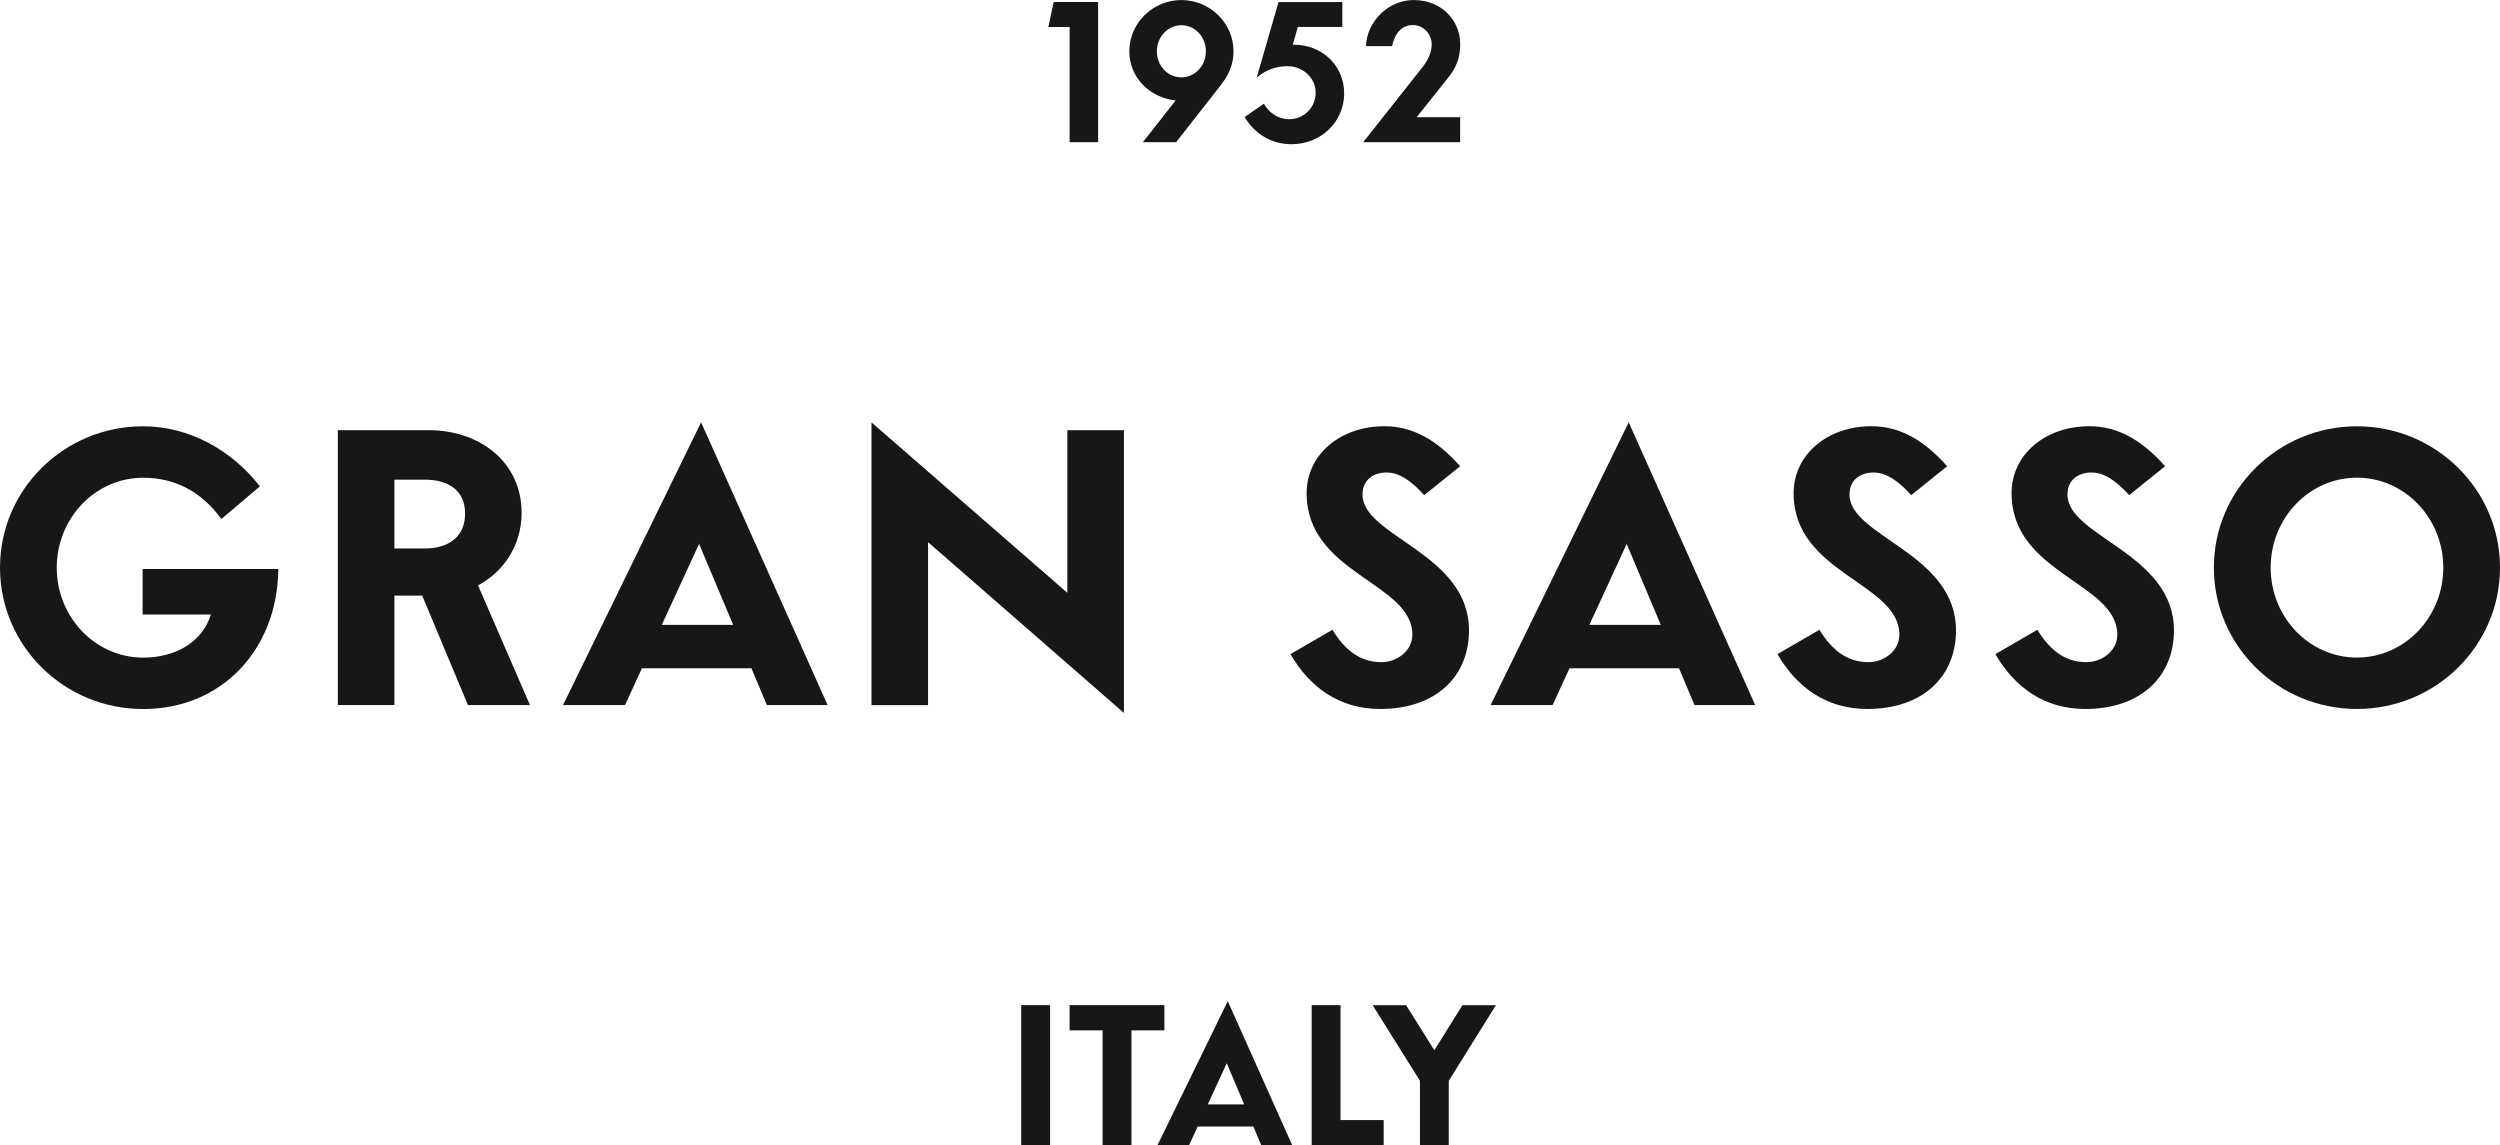
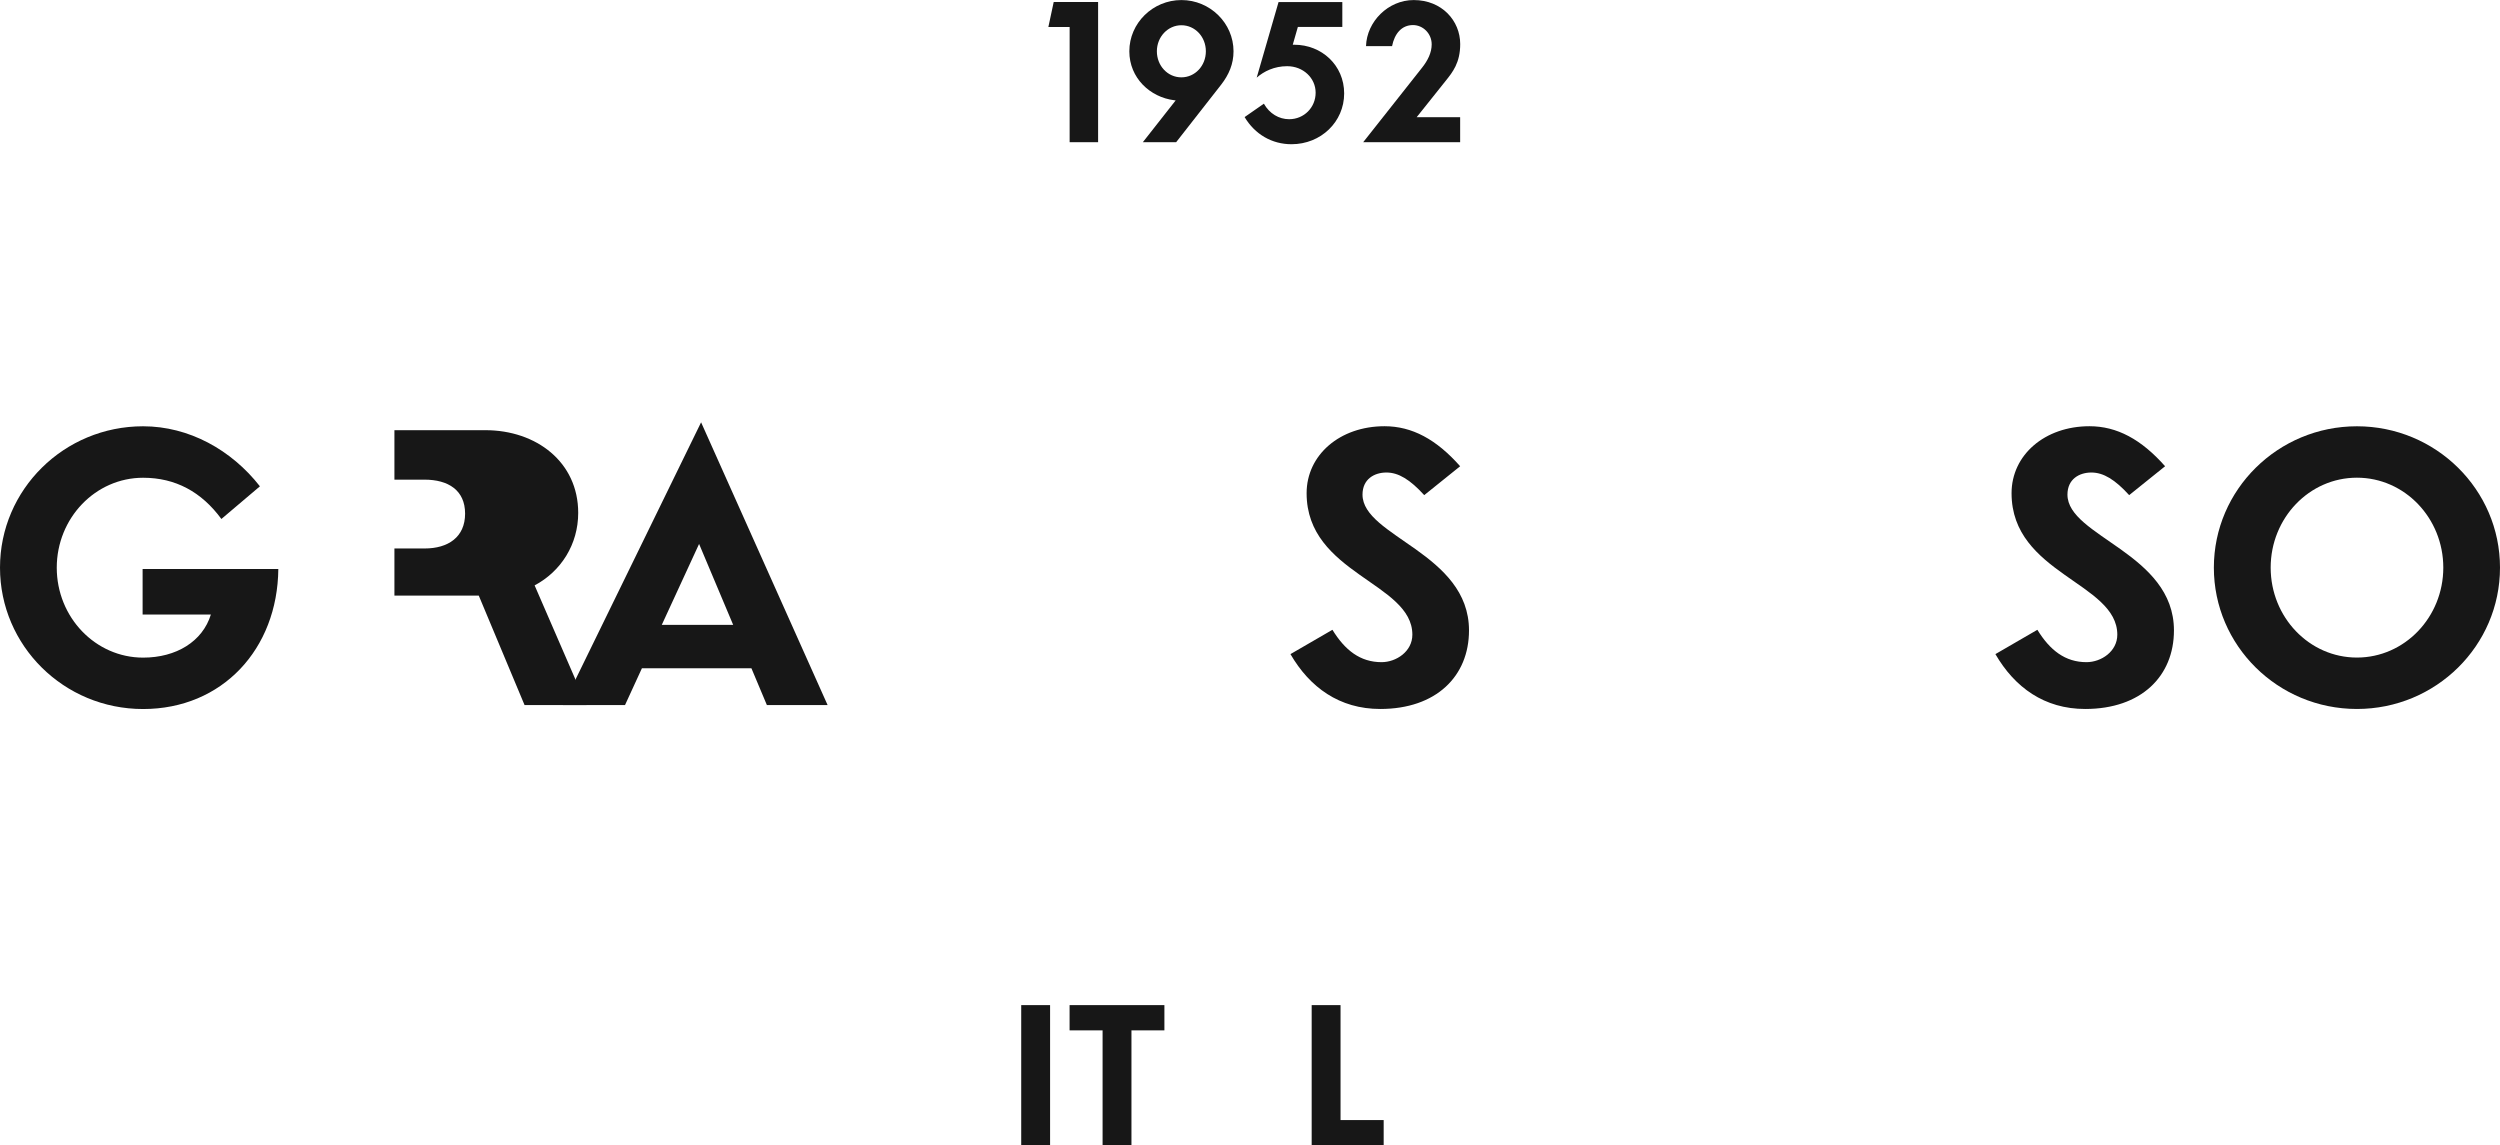
<svg xmlns="http://www.w3.org/2000/svg" viewBox="0 0 434.75 199.18" data-name="Layer 1" id="Layer_1">
  <defs>
    <style>
      .cls-1 {
        fill: #171717;
      }
    </style>
  </defs>
  <g>
    <path d="M24.8,106.87v-7.92h23.6c-.13,13.93-9.75,24.35-23.52,24.35S0,112.29,0,98.71s11.14-24.58,24.88-24.58c7.98,0,15.36,4.1,20.32,10.44l-6.7,5.68c-3.46-4.72-8-7.17-13.61-7.17-8.3,0-15.02,7.02-15.02,15.64s6.72,15.64,15.02,15.64c5.76,0,10.33-2.8,11.78-7.49h-11.86Z" class="cls-1" />
-     <path d="M68.59,103.58v19.03h-9.84v-47.8h15.83c8.81,0,16.13,5.51,16.13,14.38,0,5.46-2.97,10.16-7.58,12.61l9.03,20.81h-10.78l-7.96-19.03h-4.84Zm0-20.17v11.97h5.25c4.1,0,7.04-1.98,7.04-6.06s-2.94-5.91-7.06-5.91h-5.23Z" class="cls-1" />
+     <path d="M68.59,103.58v19.03v-47.8h15.83c8.81,0,16.13,5.51,16.13,14.38,0,5.46-2.97,10.16-7.58,12.61l9.03,20.81h-10.78l-7.96-19.03h-4.84Zm0-20.17v11.97h5.25c4.1,0,7.04-1.98,7.04-6.06s-2.94-5.91-7.06-5.91h-5.23Z" class="cls-1" />
    <path d="M130.66,116.21h-19.03l-2.94,6.4h-10.78l24.01-49.17,22,49.17h-10.56l-2.69-6.4Zm-9.09-21.62l-6.49,14.08h12.42l-5.93-14.08Z" class="cls-1" />
-     <path d="M185.61,74.81h9.84v49.17l-34.06-29.7v28.34h-9.84v-49.17l34.06,29.64v-28.28Z" class="cls-1" />
    <path d="M247.67,86.1c-2.45-2.69-4.46-3.93-6.57-3.93s-4.16,1.15-4.16,3.84c0,7.32,18.52,10.18,18.52,23.62,0,7.98-5.72,13.66-15.43,13.66-7.11,0-12.27-3.76-15.62-9.54l7.3-4.23c2.18,3.56,4.84,5.63,8.54,5.63,2.56,0,5.36-1.86,5.36-4.78,0-9.07-18.39-10.56-18.39-24.6,0-6.66,5.78-11.65,13.55-11.65,4.78,0,9.01,2.28,13.15,6.96l-6.23,5.01Z" class="cls-1" />
-     <path d="M291.97,116.21h-19.03l-2.94,6.4h-10.78l24.01-49.17,22,49.17h-10.56l-2.69-6.4Zm-9.09-21.62l-6.49,14.08h12.42l-5.93-14.08Z" class="cls-1" />
-     <path d="M332.36,86.1c-2.45-2.69-4.46-3.93-6.57-3.93s-4.16,1.15-4.16,3.84c0,7.32,18.52,10.18,18.52,23.62,0,7.98-5.72,13.66-15.43,13.66-7.11,0-12.27-3.76-15.62-9.54l7.3-4.23c2.18,3.56,4.84,5.63,8.54,5.63,2.56,0,5.36-1.86,5.36-4.78,0-9.07-18.39-10.56-18.39-24.6,0-6.66,5.78-11.65,13.55-11.65,4.78,0,9.01,2.28,13.15,6.96l-6.23,5.01Z" class="cls-1" />
    <path d="M370.26,86.1c-2.45-2.69-4.46-3.93-6.57-3.93s-4.16,1.15-4.16,3.84c0,7.32,18.52,10.18,18.52,23.62,0,7.98-5.72,13.66-15.43,13.66-7.11,0-12.27-3.76-15.62-9.54l7.3-4.23c2.18,3.56,4.84,5.63,8.54,5.63,2.56,0,5.36-1.86,5.36-4.78,0-9.07-18.39-10.56-18.39-24.6,0-6.66,5.78-11.65,13.55-11.65,4.78,0,9.01,2.28,13.15,6.96l-6.23,5.01Z" class="cls-1" />
    <path d="M434.75,98.71c0,13.57-11.14,24.58-24.88,24.58s-24.88-11.01-24.88-24.58,11.16-24.58,24.88-24.58,24.88,11.01,24.88,24.58Zm-39.88,0c0,8.62,6.7,15.64,15,15.64s15.02-7.02,15.02-15.64-6.72-15.64-15.02-15.64-15,7.02-15,15.64Z" class="cls-1" />
  </g>
  <g>
    <path d="M182.31,4.7l.93-4.35h7.72V24.73h-4.95V4.7h-3.69Z" class="cls-1" />
    <path d="M198.74,24.73l5.71-7.27-.26-.03c-4.19-.52-7.8-3.87-7.8-8.51,0-4.9,4.08-8.91,9.06-8.91s9.06,4.02,9.06,8.91c0,2.22-.81,4.07-2.14,5.79l-7.84,10.02h-5.78Zm6.7-20.34c-2.34,0-4.26,2.01-4.26,4.53s1.88,4.53,4.26,4.53,4.26-2.01,4.26-4.53-1.88-4.53-4.26-4.53Z" class="cls-1" />
    <path d="M225.7,4.68l-.89,3.1h.28c4.73,0,8.66,3.55,8.66,8.47s-4.02,8.83-9.16,8.83c-3.4,0-6.36-1.72-8.15-4.72l3.35-2.33c.97,1.73,2.63,2.7,4.39,2.7,2.6,0,4.61-2.05,4.61-4.61s-2.17-4.61-4.95-4.61c-2.25,0-4.04,.89-5.3,1.99l3.8-13.14h11.09V4.68h-7.73Z" class="cls-1" />
    <path d="M253.93,24.73h-16.87l10.23-12.95c1.01-1.27,1.68-2.63,1.68-4.07,0-1.87-1.5-3.35-3.25-3.35-1.98,0-3.21,1.5-3.64,3.66h-4.53c.13-4.27,3.86-8.01,8.29-8.01,4.91,0,8.09,3.6,8.09,7.66,0,3.25-1.32,4.89-2.56,6.43l-5.01,6.28h7.56v4.35Z" class="cls-1" />
  </g>
  <g>
    <path d="M182.61,174.79v24.38h-5.02v-24.38h5.02Z" class="cls-1" />
    <path d="M196.76,179.18v19.99h-5.02v-19.99h-5.74v-4.39h16.49v4.39h-5.74Z" class="cls-1" />
-     <path d="M217.98,195.91h-9.71l-1.5,3.27h-5.5l12.24-25.08,11.22,25.08h-5.39l-1.37-3.27Zm-4.64-11.03l-3.31,7.18h6.33l-3.03-7.18Z" class="cls-1" />
    <path d="M233.12,174.79v19.99h7.5v4.39h-12.52v-24.38h5.02Z" class="cls-1" />
-     <path d="M251.95,199.18h-5.02v-11.23l-8.23-13.15h5.82l4.91,7.84,4.89-7.84h5.82l-8.2,13.15v11.23Z" class="cls-1" />
  </g>
</svg>